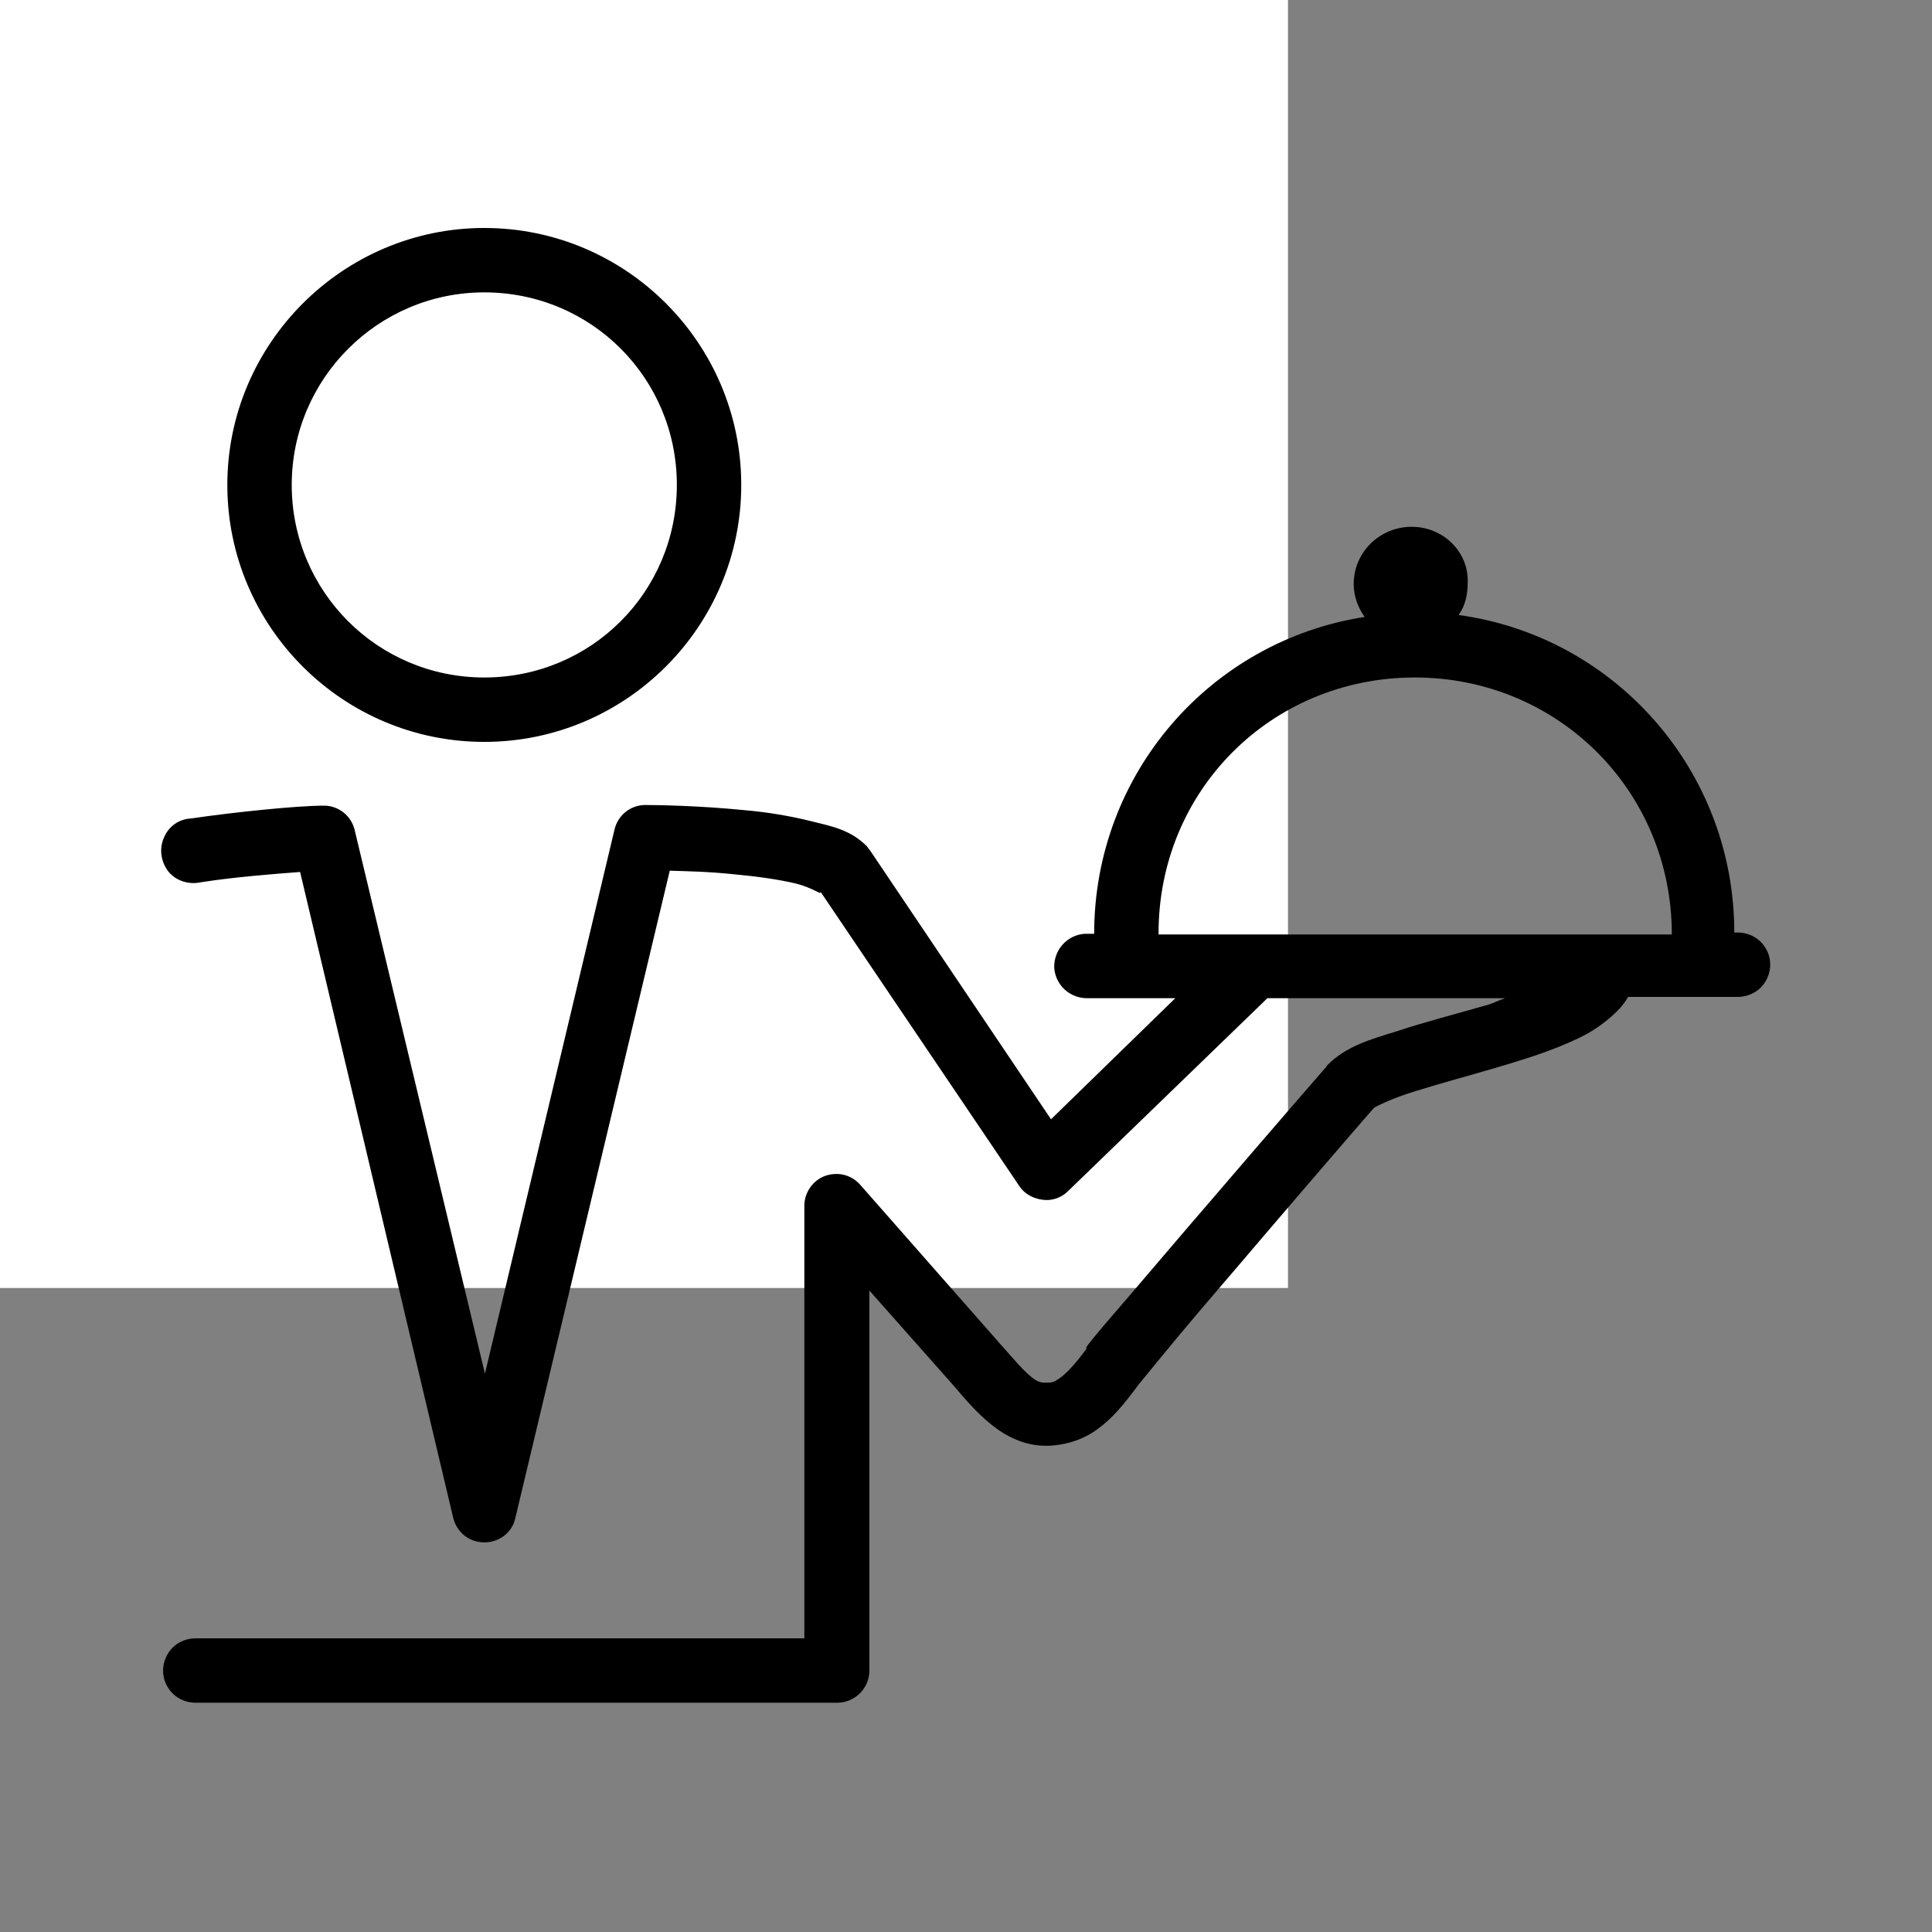
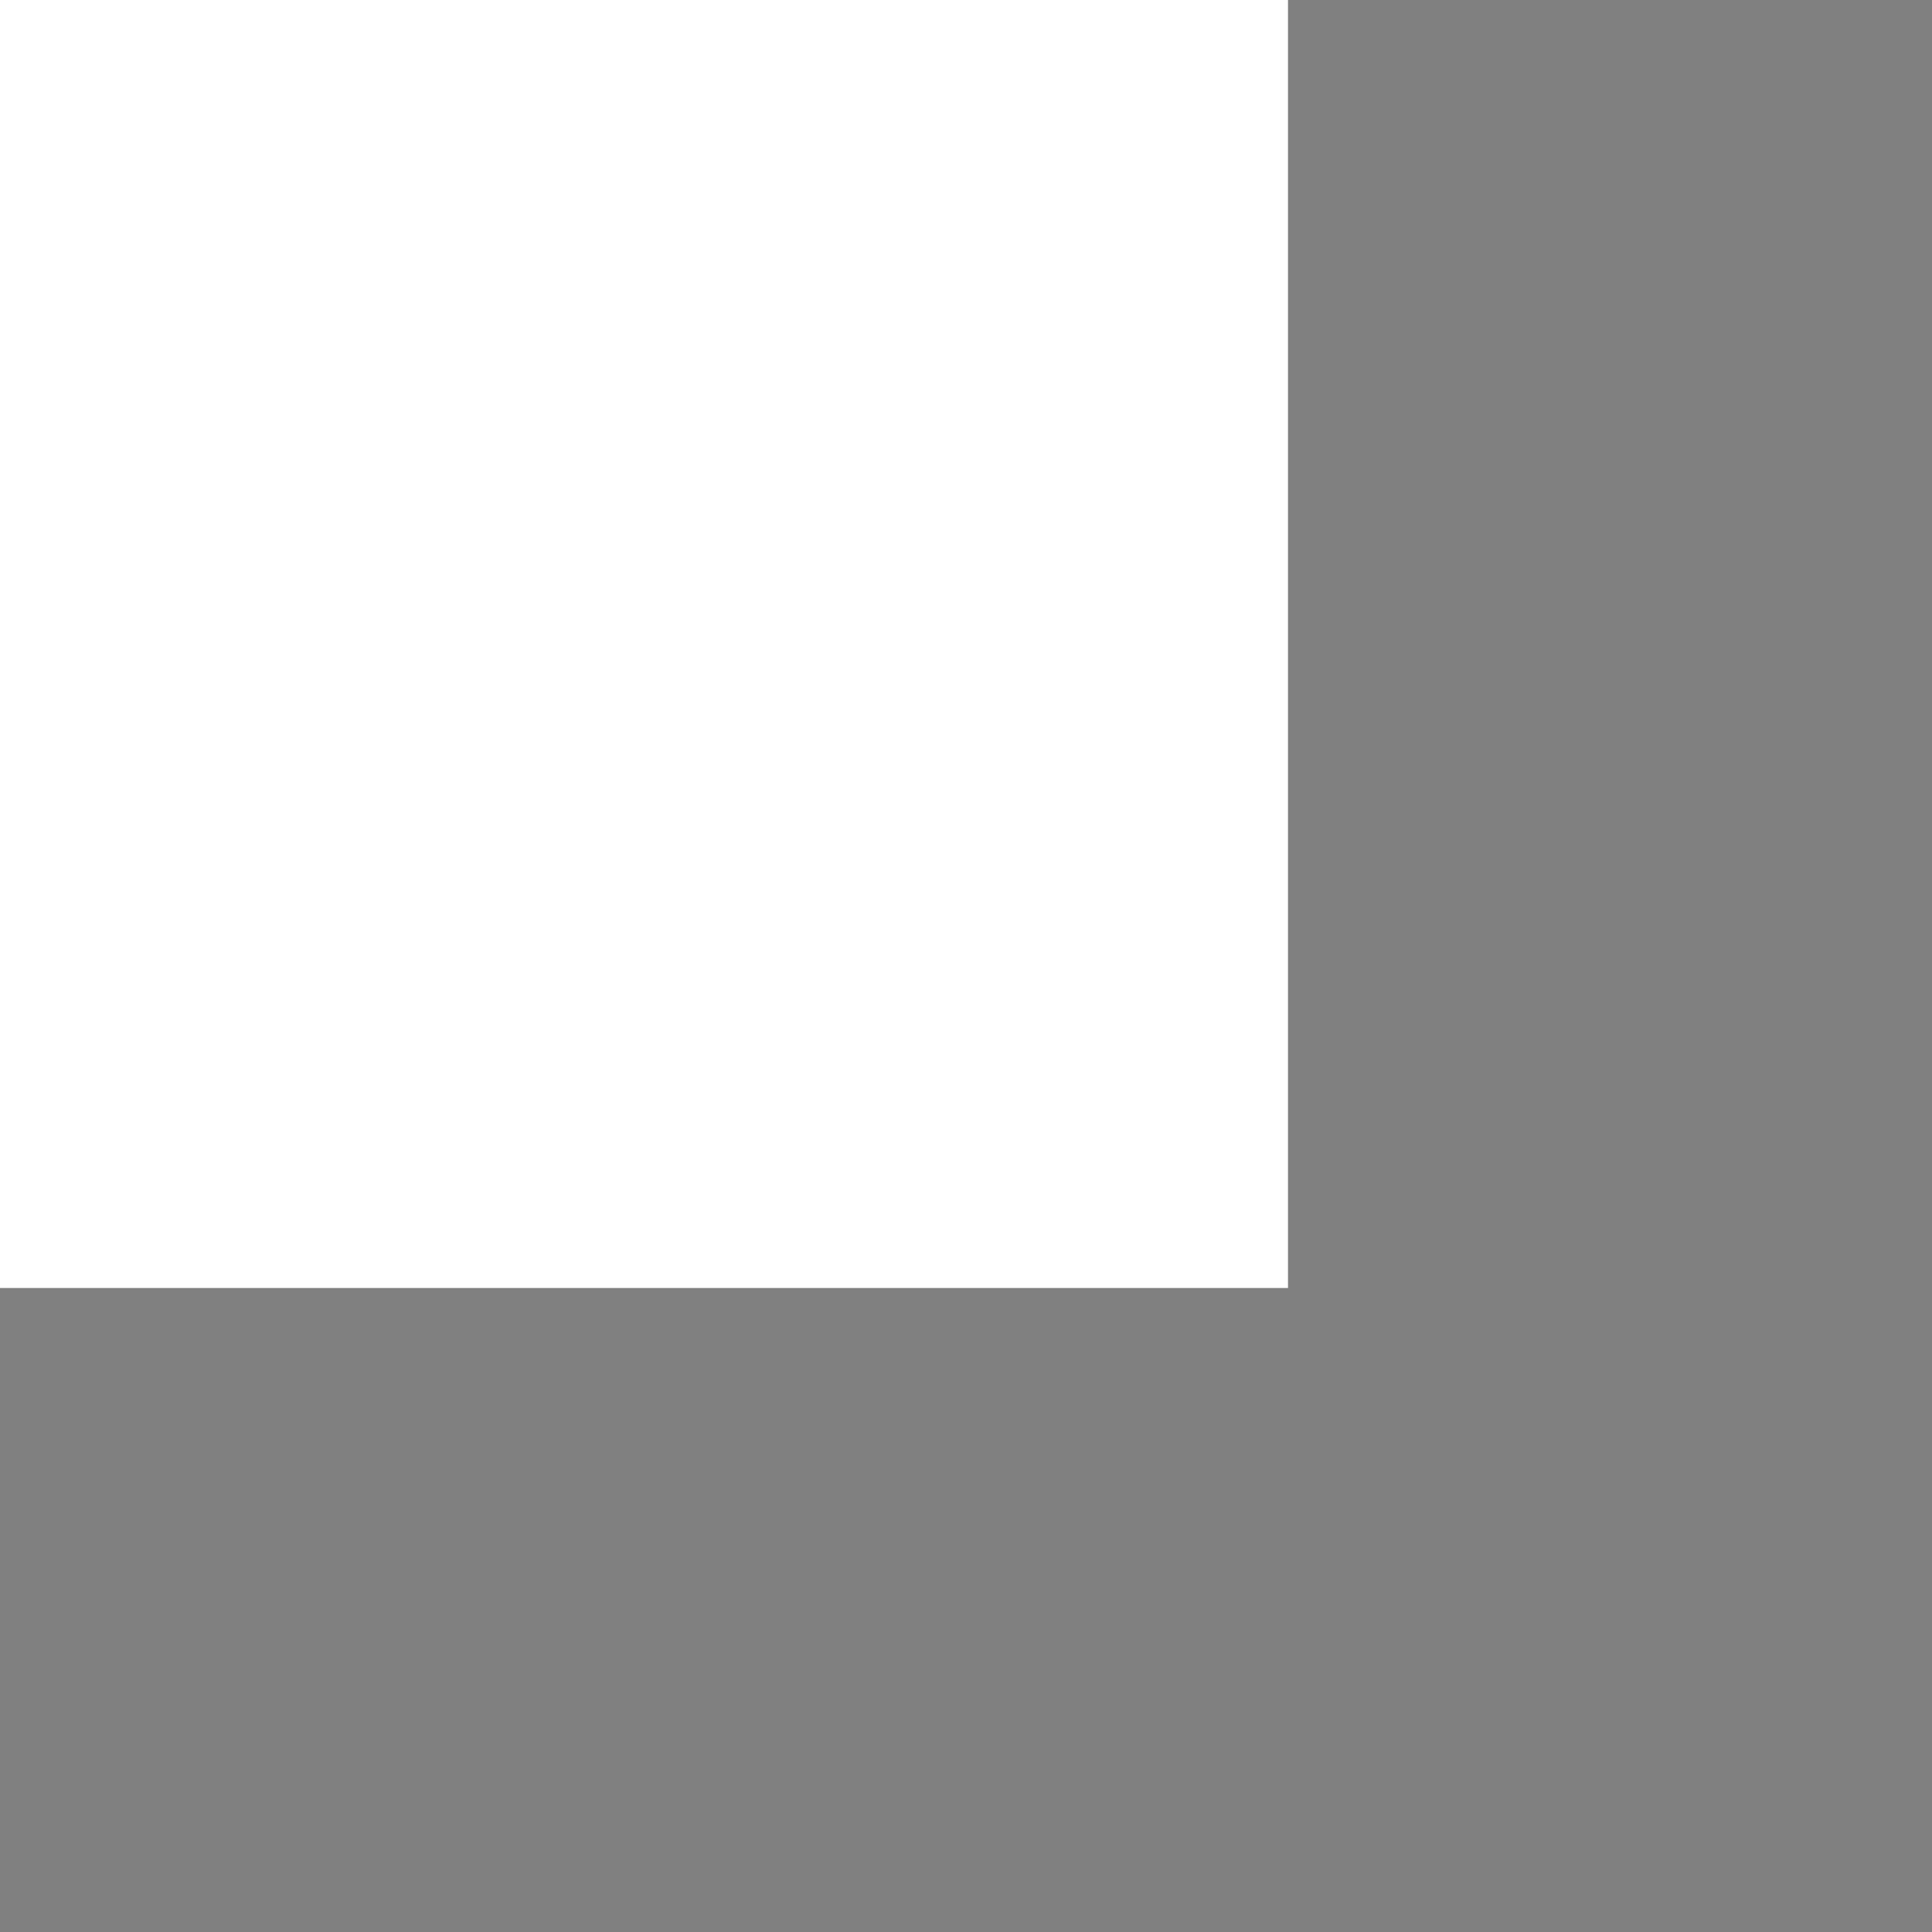
<svg xmlns="http://www.w3.org/2000/svg" version="1.1" x="0px" y="0px" viewBox="0 0 300 300" style="enable-background:new 0 0 300 300;" xml:space="preserve">
  <rect x="0" y="0" width="300" height="300" fill="#808080" stroke="none" />
  <style type="text/css">
	.st0{fill:#FFFFFF;}
</style>
  <g id="Layer_1">
    <rect class="st0" width="200" height="200" />
  </g>
  <g id="Layer_2">
    <g id="surface1">
-       <path d="M75.2,35.4c-21.9,0-39.9,17.9-39.9,39.9s17.9,39.9,39.9,39.9s39.9-17.9,39.9-39.9S97.2,35.4,75.2,35.4z M75.2,45.4    c16.6,0,29.9,13.3,29.9,29.9s-13.3,29.9-29.9,29.9S45.3,91.8,45.3,75.3S58.7,45.4,75.2,45.4z M219.2,81.8c-4.9,0-9,3.9-9,8.9    c0,1.9,0.7,3.7,1.7,5.1c-23.9,3.7-42,24.3-42,49.2h-0.9c-0.2,0-0.4,0-0.6,0c-2.7,0.2-4.8,2.5-4.7,5.3c0.2,2.7,2.5,4.8,5.3,4.7    h13.5l-19.3,18.8l-28-41.6c-0.2-0.3-0.4-0.5-0.6-0.8c-2.6-2.6-5.5-3.1-8.7-3.9c-3.2-0.8-6.8-1.4-10.3-1.7    c-7-0.7-13.6-0.8-15.4-0.8c-2.3,0-4.3,1.6-4.8,3.9l-20.1,84.4L55.1,129c-0.5-2.3-2.5-3.9-4.8-3.9c-4.1,0-13.9,1-20.7,2    c-1.9,0.1-3.5,1.3-4.2,3.1c-0.7,1.7-0.4,3.7,0.8,5.2c1.2,1.4,3.1,2,5,1.6c5-0.8,11.4-1.3,15.4-1.6l23.8,100.4    c0.6,2.2,2.5,3.7,4.8,3.7c2.3,0,4.3-1.5,4.8-3.7l24-100.6c2.7,0.1,5.7,0.1,10.4,0.6c3.3,0.3,6.7,0.8,9.2,1.4    c2.4,0.6,3.9,1.7,3.7,1.4c0,0,0.2,0,0.2,0l30.8,45.6c0.8,1.2,2.1,1.9,3.6,2.1c1.4,0.2,2.9-0.3,3.9-1.3l31-30h36.9    c-1.2,0.4-2,0.9-3.3,1.2c-4.5,1.3-9.2,2.5-13.4,3.9c-4.2,1.3-7.9,2.3-10.9,5.3c-0.1,0.1-0.1,0.2-0.2,0.3c0,0-8.7,10-17.6,20.4    c-4.5,5.2-8.9,10.4-12.5,14.6c-3.6,4.2-6,6.9-7.2,8.6h0.2c-2.1,2.9-3.6,4.3-4.4,4.8s-0.8,0.6-2.2,0.6c-0.5,0-1.2-0.1-2.3-1.1    c-1.2-1-2.6-2.7-4.4-4.7l-21.9-24.9c-1.4-1.6-3.5-2.1-5.5-1.4c-1.9,0.7-3.2,2.6-3.2,4.6v67.2H30.4c-1.8,0-3.5,0.9-4.4,2.5    c-0.9,1.6-0.9,3.5,0,5c0.9,1.6,2.6,2.5,4.4,2.5H130c2.7,0,5-2.2,5-5v-59l13.2,14.9c1.7,2,3.4,4,5.6,5.8c2.2,1.8,5.1,3.4,8.6,3.4    c2.6,0,5.6-0.8,7.9-2.5c2.4-1.7,4.2-3.9,6.5-7c0.1-0.1,3-3.7,6.5-7.9s8.2-9.6,12.6-14.8c8.8-10.3,17.1-19.9,17.3-20.1l0.2-0.2    c0.1-0.1,2.8-1.5,6.5-2.6c3.8-1.2,8.7-2.5,13.4-3.9c4.7-1.4,9.3-2.9,13.2-5c1.9-1.1,3.6-2.4,5.1-4c0.4-0.5,0.9-1.1,1.2-1.7h17    c1.8,0,3.5-0.9,4.4-2.5c0.9-1.6,0.9-3.5,0-5c-0.9-1.6-2.6-2.5-4.4-2.5h-0.5c0-25.2-18.6-46-42.8-49.3c1-1.4,1.4-3.1,1.4-5    C228.1,85.7,224.1,81.8,219.2,81.8z M219.7,105.2c22.2,0,39.9,17.6,39.9,39.9h-79.7C179.8,122.8,197.4,105.2,219.7,105.2z" />
-     </g>
+       </g>
  </g>
</svg>